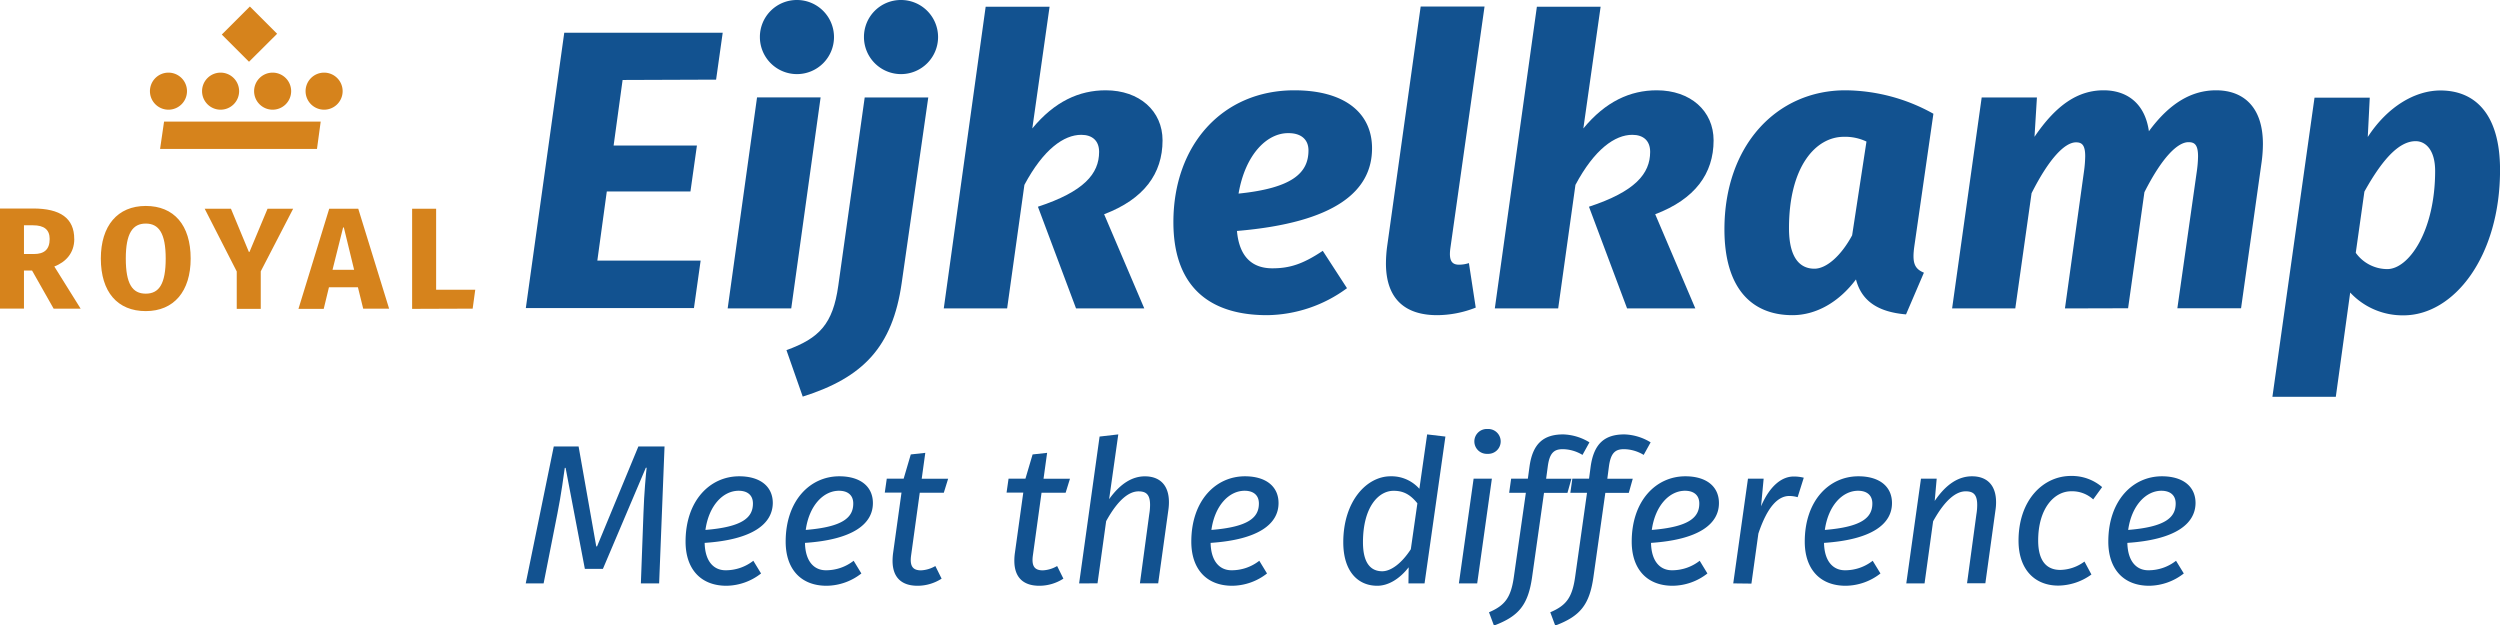
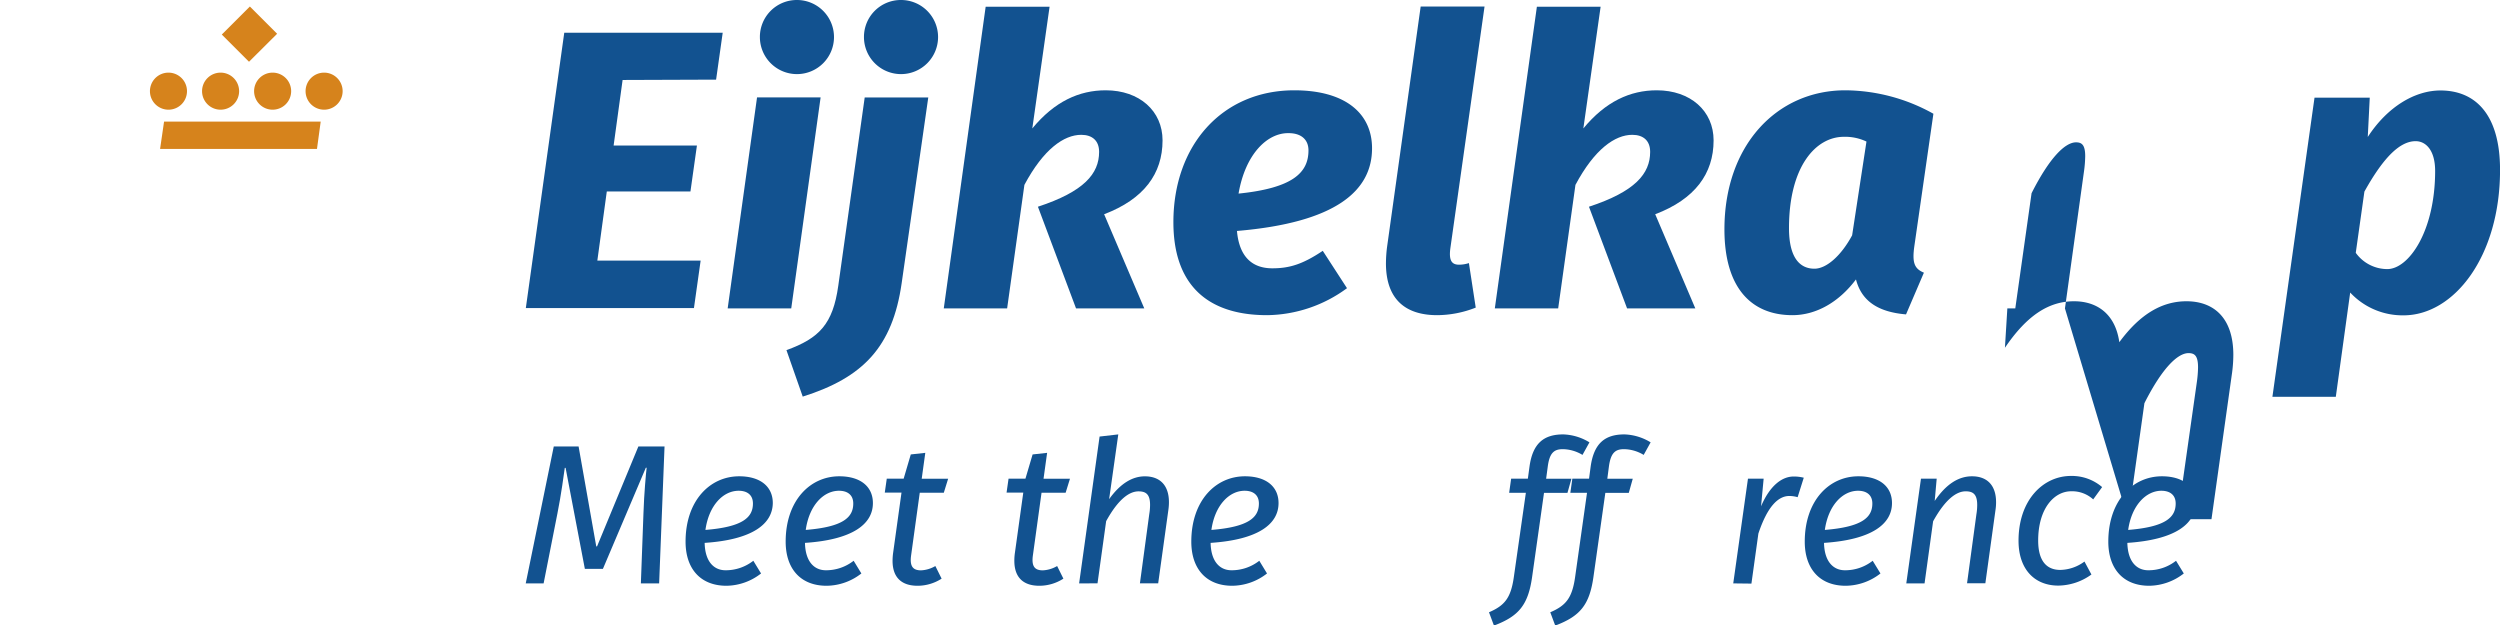
<svg xmlns="http://www.w3.org/2000/svg" id="Laag_1" data-name="Laag 1" viewBox="0 0 578.9 144.84">
  <defs>
    <style>.cls-1,.cls-2{fill:#125290;}.cls-2,.cls-3{stroke:#1f1e21;stroke-width:0.16px;}.cls-3{fill:none;}.cls-4,.cls-5{fill:#d6831c;}.cls-5{fill-rule:evenodd;}</style>
  </defs>
  <title>logo-eijkelkamp</title>
  <path class="cls-1" d="M211.18,302.24a8.58,8.58,0,1,0,8.58-8.58,8.54,8.54,0,0,0-8.58,8.58" transform="translate(-11.12 -293.66)" />
  <path class="cls-1" d="M187.08,302.24a8.58,8.58,0,1,0,8.58-8.58,8.55,8.55,0,0,0-8.58,8.58" transform="translate(-11.12 -293.66)" />
  <path class="cls-1" d="M155.29,312.18l-2.08,15.18H172.5L171,338H151.63l-2.19,16h23.92l-1.55,11H132.88l8.9-63.76h36.69l-1.53,10.86Z" transform="translate(-11.12 -293.66)" />
  <polygon class="cls-1" points="168.5 71.41 175.3 22.56 190.02 22.56 183.22 71.41 168.5 71.41" />
  <path class="cls-1" d="M211.35,316.23h14.72l-6.16,43C217.79,374,211,381.08,197,385.5l-3.77-10.76c7.63-2.76,10.76-6.07,12-14.91Z" transform="translate(-11.12 -293.66)" />
  <path class="cls-1" d="M229.66,365.08l9.7-69.86h14.8l-4,28.18c5.15-6.25,10.86-8.83,17-8.83,7.82,0,13.16,4.79,13.16,11.59,0,7.73-4.33,13.62-13.53,17.11l9.3,21.81H260.29l-8.83-23.55c10.67-3.5,14.17-7.64,14.17-12.7,0-2.58-1.57-3.95-4.14-3.95-4,0-8.74,3.31-13.16,11.59l-4,28.61Z" transform="translate(-11.12 -293.66)" />
  <path class="cls-1" d="M297.55,347.14c.55,6.16,3.68,8.65,8.19,8.65,3.95,0,7-.92,11.68-4.05l5.61,8.65a31.75,31.75,0,0,1-18.49,6.25c-14.26,0-21.71-7.45-21.71-21.53,0-17.84,11.32-30.54,28-30.54,11.68,0,18,5.25,18,13.43C328.83,337.85,320.46,345.21,297.55,347.14Zm.37-8.65c12.6-1.29,16.19-4.87,16.19-10,0-2.57-1.75-4-4.6-4C304.54,324.41,299.48,329.38,297.92,338.49Z" transform="translate(-11.12 -293.66)" />
  <path class="cls-1" d="M352.84,364.89a24.64,24.64,0,0,1-8.92,1.75c-7.36,0-11.87-3.68-11.87-12a30.73,30.73,0,0,1,.28-3.95l7.76-55.51h14.79l-7.92,56c-.37,2.85.36,3.77,2,3.77a7.35,7.35,0,0,0,2.3-.37Z" transform="translate(-11.12 -293.66)" />
  <path class="cls-1" d="M357.26,365.08,367,295.22h14.76l-4,28.18c5.16-6.25,10.86-8.83,17-8.83,7.82,0,13.16,4.79,13.16,11.59,0,7.73-4.33,13.62-13.52,17.11l9.29,21.81H387.89l-8.83-23.55c10.67-3.5,14.17-7.64,14.17-12.7,0-2.58-1.56-3.95-4.14-3.95-4,0-8.74,3.31-13.16,11.59l-4,28.61Z" transform="translate(-11.12 -293.66)" />
  <path class="cls-1" d="M454.41,350.63c-.55,3.87,0,5.25,2.21,6.17l-4.14,9.66c-6.53-.55-10.31-3.13-11.59-8.1-4,5.34-9.3,8.28-14.72,8.28-9.3,0-15.74-6.07-15.74-19.87,0-19.5,12.15-32.2,28-32.2A42.34,42.34,0,0,1,458.82,320ZM440,348.15l3.32-21.71a11.43,11.43,0,0,0-5.25-1.1c-6.44,0-12.69,6.8-12.69,21.15,0,7.09,2.67,9.39,5.89,9.39C434.08,355.88,437.48,352.84,440,348.15Z" transform="translate(-11.12 -293.66)" />
-   <path class="cls-1" d="M489.28,365.08l4.41-31.74a27.86,27.86,0,0,0,.28-3.5c0-2.57-.74-3.22-2.12-3.22-2.48,0-6.07,3.41-10.3,11.78l-3.77,26.68H463.15L470,316.23h12.79l-.56,9.11c5.06-7.46,10.12-10.77,16-10.77,5.34,0,9.57,2.95,10.49,9.48,4.87-6.63,10-9.48,15.55-9.48,6.25,0,10.85,3.77,10.85,12.42a32.09,32.09,0,0,1-.28,4.05l-4.78,34H515.31l4.51-31.74a27.26,27.26,0,0,0,.28-3.41c0-2.76-.83-3.31-2.21-3.31-2.49,0-6.07,3.41-10.21,11.59l-3.78,26.87Z" transform="translate(-11.12 -293.66)" />
+   <path class="cls-1" d="M489.28,365.08l4.41-31.74a27.86,27.86,0,0,0,.28-3.5c0-2.57-.74-3.22-2.12-3.22-2.48,0-6.07,3.41-10.3,11.78l-3.77,26.68H463.15h12.79l-.56,9.11c5.06-7.46,10.12-10.77,16-10.77,5.34,0,9.57,2.95,10.49,9.48,4.87-6.63,10-9.48,15.55-9.48,6.25,0,10.85,3.77,10.85,12.42a32.09,32.09,0,0,1-.28,4.05l-4.78,34H515.31l4.51-31.74a27.26,27.26,0,0,0,.28-3.41c0-2.76-.83-3.31-2.21-3.31-2.49,0-6.07,3.41-10.21,11.59l-3.78,26.87Z" transform="translate(-11.12 -293.66)" />
  <path class="cls-1" d="M555.33,361.4,552,385.54l-14.68,0,9.75-69.27h12.79l-.46,9.11c4.6-7.09,11-10.77,16.83-10.77,8,0,13.8,5.43,13.8,18.4,0,20.06-10.67,33.67-22.35,33.67A16.57,16.57,0,0,1,555.33,361.4ZM575,333.25c0-4.88-2.21-6.9-4.51-6.9-3.4,0-7.17,3.22-11.87,11.68l-2,14.17a9,9,0,0,0,7.27,3.77C568.86,356,575,347.23,575,333.25Z" transform="translate(-11.12 -293.66)" />
  <path class="cls-1" d="M169.87,364.47" transform="translate(-11.12 -293.66)" />
  <path class="cls-2" d="M169.87,364.47" transform="translate(-11.12 -293.66)" />
  <path class="cls-3" d="M177.48,303.73" transform="translate(-11.12 -293.66)" />
  <path class="cls-1" d="M105.91,272.65" transform="translate(-11.12 -293.66)" />
  <path class="cls-1" d="M96.41,340.81" transform="translate(-11.12 -293.66)" />
  <path class="cls-4" d="M74.26,319.06a4.29,4.29,0,1,0-4.3-4.29,4.29,4.29,0,0,0,4.3,4.29" transform="translate(-11.12 -293.66)" />
  <polygon class="cls-4" points="57.66 14.3 51.36 8 57.86 1.51 64.17 7.82 57.66 14.3" />
  <path class="cls-4" d="M62.22,319.06a4.29,4.29,0,1,0-4.31-4.29,4.29,4.29,0,0,0,4.31,4.29" transform="translate(-11.12 -293.66)" />
  <path class="cls-4" d="M86.18,319.06a4.29,4.29,0,1,0-4.3-4.29,4.29,4.29,0,0,0,4.3,4.29" transform="translate(-11.12 -293.66)" />
  <path class="cls-4" d="M50.14,319.06a4.29,4.29,0,1,0-4.3-4.29,4.29,4.29,0,0,0,4.3,4.29" transform="translate(-11.12 -293.66)" />
  <polygon class="cls-4" points="73.4 34.48 37.07 34.48 37.99 28.16 74.26 28.16 73.4 34.48" />
-   <path class="cls-5" d="M120.57,365.13l.6-4.38h-9.06V342h-5.56v23.18Zm-30-18.8h.17l2.38,9.8h-5Zm4.65,18.8h6L94.08,342H87.35l-7.12,23.18h5.85l1.21-5H94ZM79,342H73.07l-4.18,10h-.14L64.6,342H58.52l7.42,14.52v8.66H71.5v-8.69ZM49.49,353.53c0,5.89-1.54,8.13-4.62,8.13s-4.62-2.24-4.62-8.13,1.61-8.1,4.62-8.1,4.62,2.21,4.62,8.1m5.78,0c0-7.77-3.88-12.18-10.4-12.18s-10.4,4.58-10.4,12.18c0,7.76,3.88,12.17,10.4,12.17s10.4-4.58,10.4-12.17M22.62,349c0,2.44-1.27,3.48-3.64,3.48H16.67v-6.65h2.11c2.54,0,3.84,1,3.84,3.17m5.69,0c0-4.81-3.21-7.06-9.53-7.06H11.12v23.18h5.55V356.3h1.87l5,8.83h6.25l-6.09-9.76c2.58-1,4.62-3.05,4.62-6.36" transform="translate(-11.12 -293.66)" />
  <path class="cls-1" d="M159.52,428.75l.6-16.24c.14-4.46.6-9.52.74-10.54h-.19l-9.94,23.42h-4.18L142.09,402h-.19c-.14,1.06-.87,6.45-1.7,10.54L137,428.75h-4.14l6.49-31.7h5.75l4.09,23.14h.18l9.57-23.14H165l-1.25,31.7Z" transform="translate(-11.12 -293.66)" />
  <path class="cls-1" d="M174.29,419.37c.09,4.41,2.2,6.34,4.83,6.34a10.34,10.34,0,0,0,6.44-2.2l1.79,2.94a13.23,13.23,0,0,1-8,2.85c-6,0-9.48-3.91-9.48-10.21,0-9.52,5.66-15.14,12.42-15.14,4.79,0,7.78,2.3,7.78,6.21C190,415,185.37,418.63,174.29,419.37Zm.18-3c8.65-.7,11-2.9,11-6.12,0-1.94-1.28-2.95-3.31-2.95C178.52,407.31,175.25,410.76,174.47,416.38Z" transform="translate(-11.12 -293.66)" />
  <path class="cls-1" d="M197.52,419.37c.09,4.41,2.2,6.34,4.83,6.34a10.34,10.34,0,0,0,6.44-2.2l1.79,2.94a13.23,13.23,0,0,1-8.05,2.85c-6,0-9.48-3.91-9.48-10.21,0-9.52,5.66-15.14,12.42-15.14,4.79,0,7.78,2.3,7.78,6.21C213.25,415,208.6,418.63,197.52,419.37Zm.18-3c8.65-.7,11-2.9,11-6.12,0-1.94-1.28-2.95-3.31-2.95C201.75,407.31,198.48,410.76,197.7,416.38Z" transform="translate(-11.12 -293.66)" />
  <path class="cls-1" d="M229.16,427.65a10.29,10.29,0,0,1-5.56,1.65c-3.73,0-5.8-1.93-5.8-5.79a14.4,14.4,0,0,1,.14-1.89l1.93-13.89H216l.46-3.23h3.91l1.65-5.61,3.36-.37-.83,6h6.12l-1,3.23H224.1l-2,14.49c-.37,2.62.46,3.49,2.3,3.49a7.18,7.18,0,0,0,3.31-1Z" transform="translate(-11.12 -293.66)" />
  <path class="cls-1" d="M257.36,427.65a10.3,10.3,0,0,1-5.57,1.65c-3.72,0-5.79-1.93-5.79-5.79a12.86,12.86,0,0,1,.14-1.89l1.93-13.89H244.2l.46-3.23h3.91l1.66-5.61,3.36-.37-.83,6h6.12l-1,3.23H252.3l-2,14.49c-.37,2.62.46,3.49,2.3,3.49a7.18,7.18,0,0,0,3.31-1Z" transform="translate(-11.12 -293.66)" />
  <path class="cls-1" d="M261,428.75l4.74-34,4.33-.5-2.12,15c2.62-3.68,5.43-5.29,8.28-5.29,3.36,0,5.57,1.94,5.57,6a13.1,13.1,0,0,1-.14,1.84l-2.35,16.93h-4.23l2.16-16a13.07,13.07,0,0,0,.19-2.16c0-2.49-1-3.13-2.67-3.13-2.12,0-4.69,1.79-7.5,6.9l-2,14.4Z" transform="translate(-11.12 -293.66)" />
  <path class="cls-1" d="M291.45,419.37c.09,4.41,2.2,6.34,4.83,6.34a10.34,10.34,0,0,0,6.44-2.2l1.79,2.94a13.23,13.23,0,0,1-8.05,2.85c-6,0-9.48-3.91-9.48-10.21,0-9.52,5.66-15.14,12.42-15.14,4.79,0,7.78,2.3,7.78,6.21C307.18,415,302.53,418.63,291.45,419.37Zm.18-3c8.65-.7,11-2.9,11-6.12,0-1.94-1.28-2.95-3.31-2.95C295.68,407.31,292.41,410.76,291.63,416.38Z" transform="translate(-11.12 -293.66)" />
-   <path class="cls-1" d="M337.26,428.75l.05-3.73c-2.07,2.67-4.69,4.28-7.27,4.28-4.51,0-7.87-3.36-7.87-10.07,0-9.53,5.43-15.28,10.95-15.28a8.61,8.61,0,0,1,6.67,2.9l1.8-12.6,4.23.5-4.83,34Zm.55-7.91,1.52-10.63c-1.84-2.3-3.54-2.9-5.52-2.9-3.49,0-7.08,3.77-7.08,11.92,0,5,1.93,6.71,4.46,6.71C333.21,425.94,335.7,424.1,337.81,420.84Z" transform="translate(-11.12 -293.66)" />
-   <path class="cls-1" d="M348.94,428.75l3.41-24.25h4.23l-3.4,24.25Zm6.63-30a2.88,2.88,0,1,1,0-5.75,2.88,2.88,0,1,1,0,5.75Z" transform="translate(-11.12 -293.66)" />
  <path class="cls-1" d="M364.45,407.77h-3.87l.46-3.27h3.87l.37-2.71c.73-5.47,3.31-7.54,7.82-7.54a12.28,12.28,0,0,1,6.07,1.84L377.56,399a9,9,0,0,0-4.56-1.33c-2,0-3.08.83-3.49,4.1l-.37,2.75H375l-.92,3.27h-5.43l-2.76,19.51c-.92,6.44-3.08,9.06-8.83,11.22l-1.15-3.08c3.63-1.56,5.06-3.31,5.75-8.14Z" transform="translate(-11.12 -293.66)" />
  <path class="cls-1" d="M378.61,407.77h-3.86l.46-3.27h3.87l.36-2.71c.74-5.47,3.31-7.54,7.82-7.54a12.31,12.31,0,0,1,6.08,1.84L391.73,399a9,9,0,0,0-4.56-1.33c-2,0-3.08.83-3.5,4.1l-.36,2.75h5.89l-.92,3.27h-5.43l-2.76,19.51c-.92,6.44-3.09,9.06-8.84,11.22l-1.15-3.08c3.64-1.56,5.06-3.31,5.75-8.14Z" transform="translate(-11.12 -293.66)" />
-   <path class="cls-1" d="M393.43,419.37c.09,4.41,2.2,6.34,4.83,6.34a10.34,10.34,0,0,0,6.44-2.2l1.79,2.94a13.23,13.23,0,0,1-8.05,2.85c-6,0-9.48-3.91-9.48-10.21,0-9.52,5.66-15.14,12.42-15.14,4.79,0,7.78,2.3,7.78,6.21C409.16,415,404.51,418.63,393.43,419.37Zm.18-3c8.65-.7,11-2.9,11-6.12,0-1.94-1.29-2.95-3.32-2.95C397.66,407.31,394.39,410.76,393.61,416.38Z" transform="translate(-11.12 -293.66)" />
  <path class="cls-1" d="M412.47,428.75l3.41-24.25h3.63l-.6,6.4C421,406,423.83,404,426.46,404a9.32,9.32,0,0,1,2.34.28l-1.42,4.51a7.12,7.12,0,0,0-2-.28c-2.53.05-5,2.44-7.09,8.7l-1.61,11.59Z" transform="translate(-11.12 -293.66)" />
  <path class="cls-1" d="M433.49,419.37c.09,4.41,2.21,6.34,4.83,6.34a10.3,10.3,0,0,0,6.44-2.2l1.8,2.94a13.25,13.25,0,0,1-8.05,2.85c-6,0-9.48-3.91-9.48-10.21,0-9.52,5.66-15.14,12.42-15.14,4.79,0,7.78,2.3,7.78,6.21C449.23,415,444.58,418.63,433.49,419.37Zm.19-3c8.65-.7,11-2.9,11-6.12,0-1.94-1.29-2.95-3.31-2.95C437.73,407.31,434.46,410.76,433.68,416.38Z" transform="translate(-11.12 -293.66)" />
  <path class="cls-1" d="M456.77,428.75h-4.23l3.4-24.25h3.64l-.46,5.16c2.71-4,5.61-5.71,8.64-5.71,3.36,0,5.57,1.94,5.57,6a11.75,11.75,0,0,1-.14,1.84l-2.34,16.93h-4.24l2.17-16a12.94,12.94,0,0,0,.18-2.16c0-2.49-1-3.13-2.67-3.13-2.11,0-4.69,1.79-7.54,6.95Z" transform="translate(-11.12 -293.66)" />
  <path class="cls-1" d="M493.8,423.69l1.61,3a13.28,13.28,0,0,1-7.68,2.57c-5.39,0-9.2-3.68-9.2-10.39,0-9.53,5.79-15,12.14-15a10.77,10.77,0,0,1,7.22,2.58l-2.07,2.85a7.23,7.23,0,0,0-5.1-1.88c-3.91,0-7.64,3.95-7.64,11.41,0,4.78,2,6.8,5.11,6.8A9.67,9.67,0,0,0,493.8,423.69Z" transform="translate(-11.12 -293.66)" />
  <path class="cls-1" d="M503.73,419.37c.1,4.41,2.21,6.34,4.83,6.34a10.3,10.3,0,0,0,6.44-2.2l1.8,2.94a13.23,13.23,0,0,1-8,2.85c-6,0-9.48-3.91-9.48-10.21,0-9.52,5.66-15.14,12.42-15.14,4.79,0,7.78,2.3,7.78,6.21C519.47,415,514.82,418.63,503.73,419.37Zm.19-3c8.65-.7,11-2.9,11-6.12,0-1.94-1.29-2.95-3.31-2.95C508,407.31,504.7,410.76,503.92,416.38Z" transform="translate(-11.12 -293.66)" />
</svg>